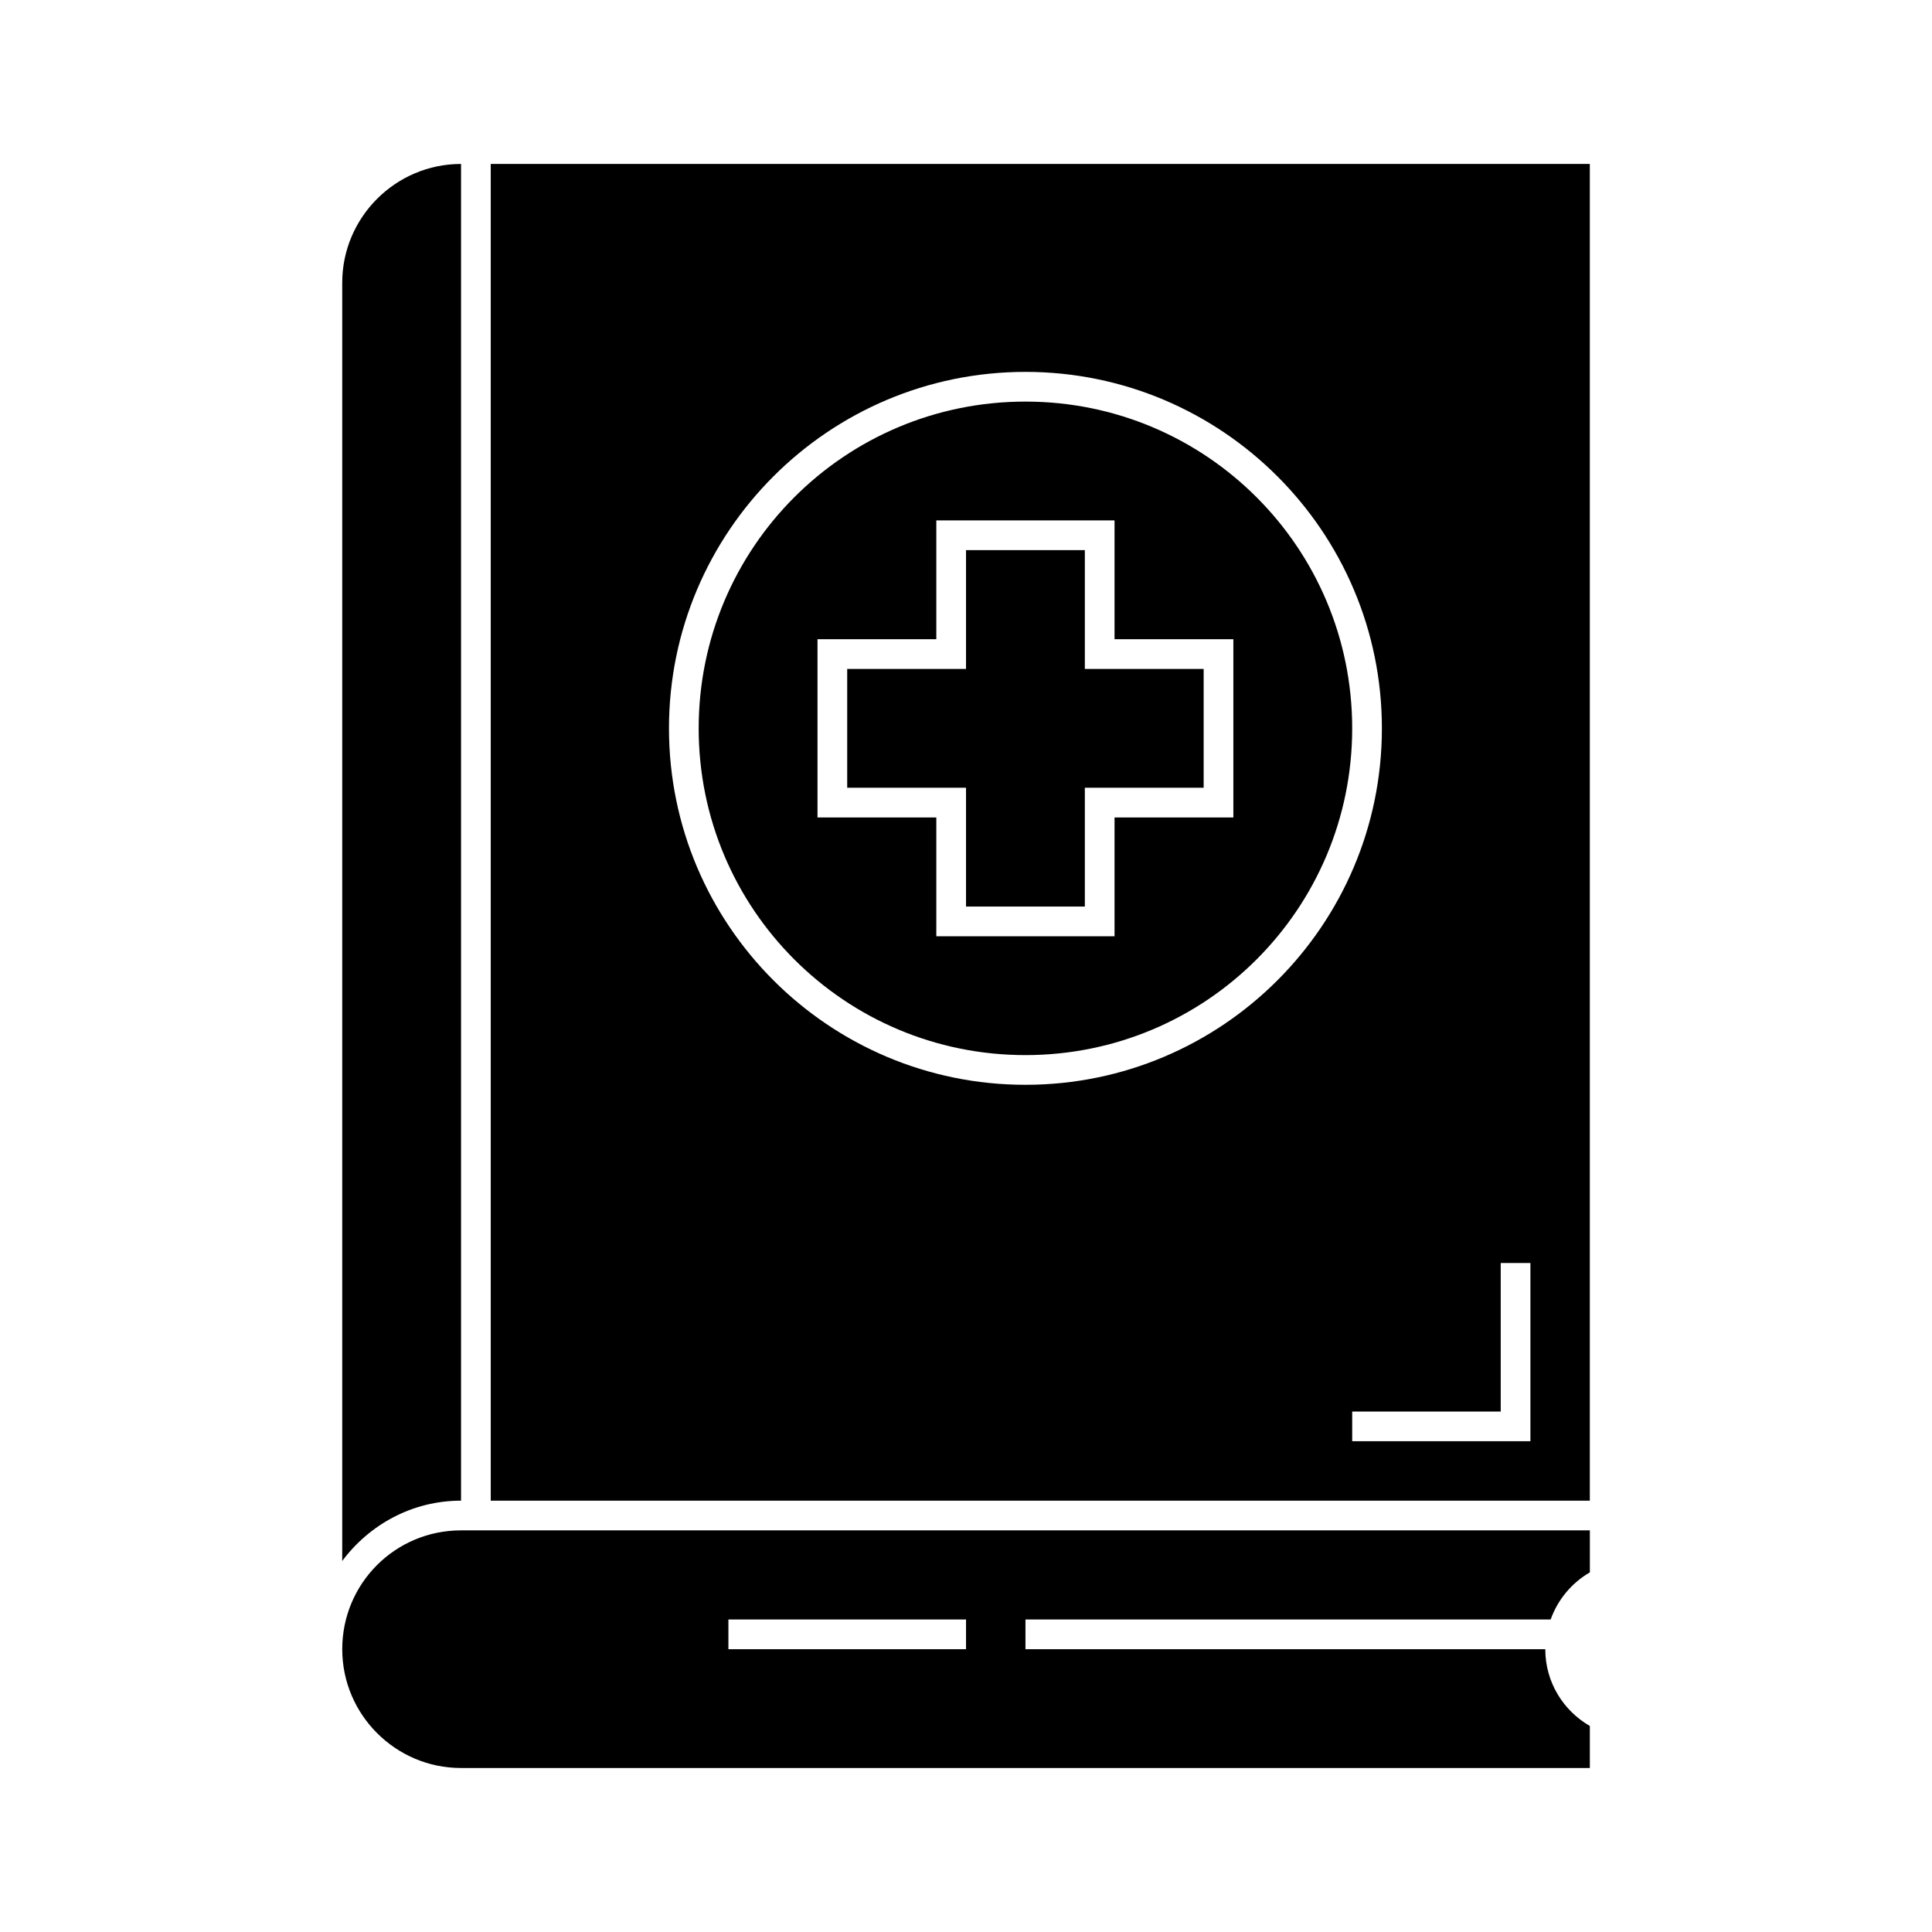
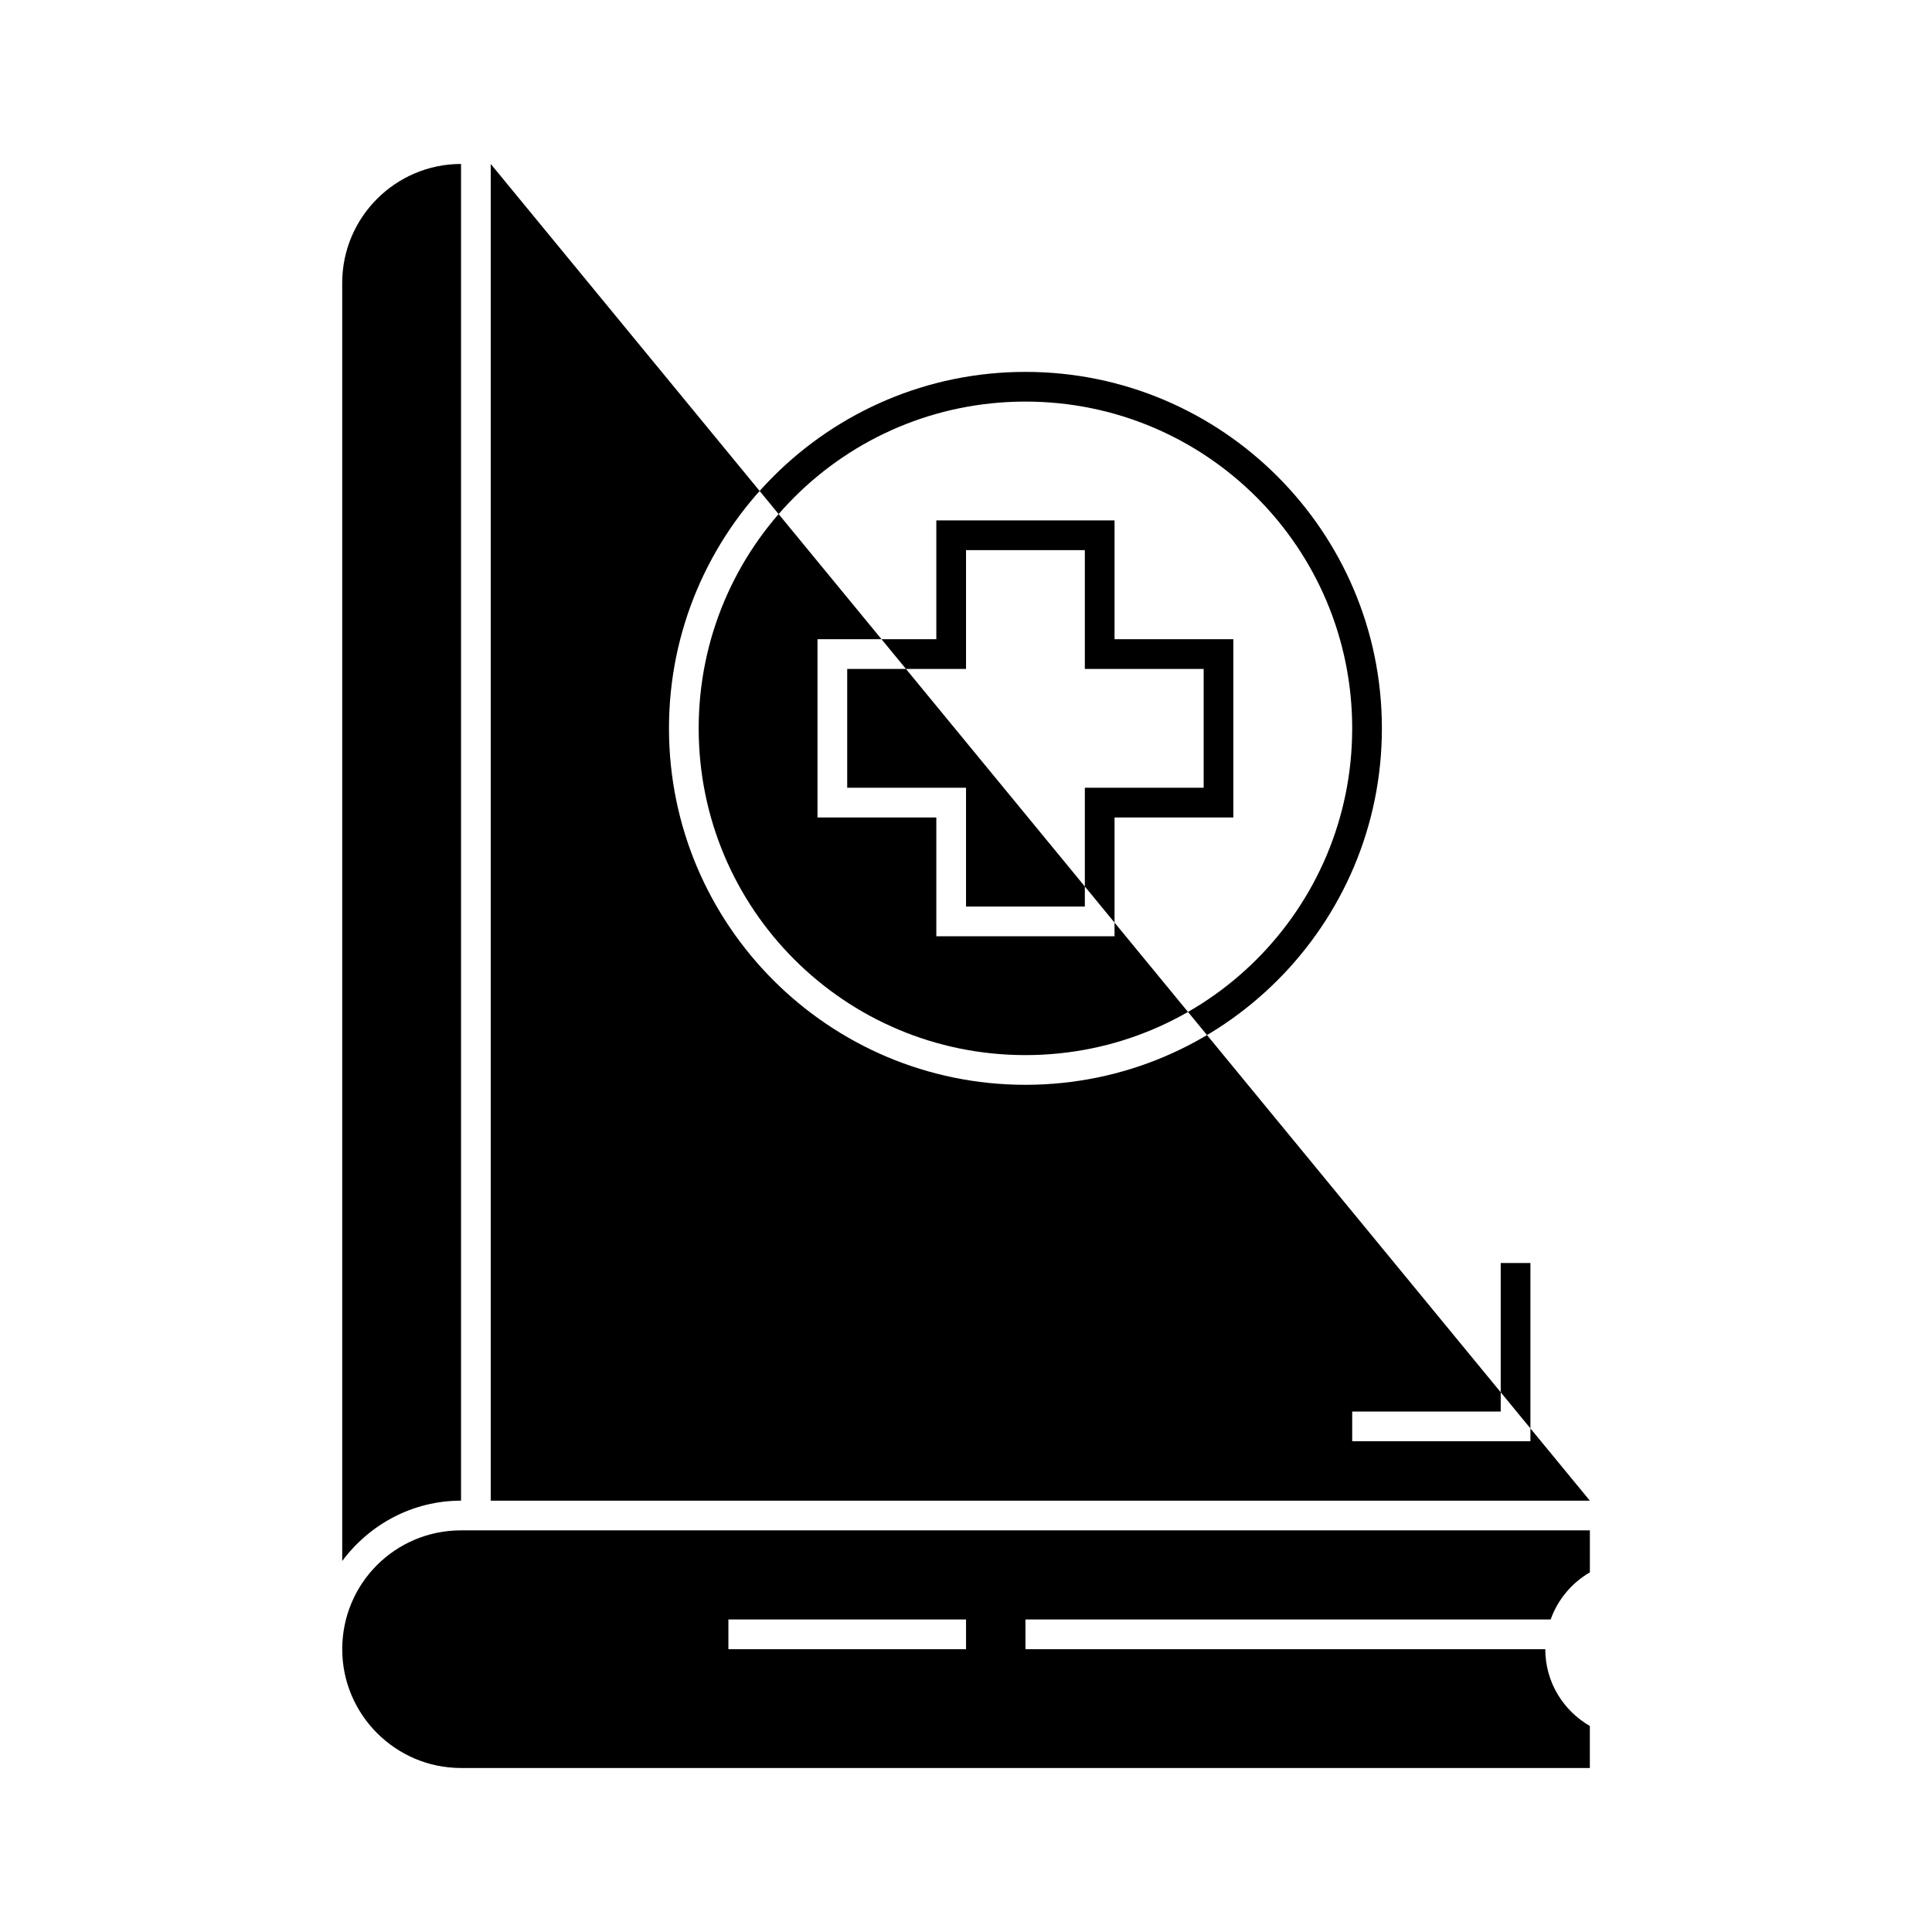
<svg xmlns="http://www.w3.org/2000/svg" fill="#000000" width="800px" height="800px" version="1.1" viewBox="144 144 512 512">
-   <path d="m266.18 187.45c-17.344 0-31.488 14.145-31.488 31.488v338.74c7.184-9.645 18.574-15.988 31.488-15.988zm7.871 0v354.24h291.27v-354.24zm141.7 55.105c52.125 0 94.465 42.34 94.465 94.465s-42.34 94.465-94.465 94.465-94.465-42.34-94.465-94.465 42.34-94.465 94.465-94.465zm0 7.871c-47.871 0-86.594 38.723-86.594 86.594 0 47.871 38.723 86.594 86.594 86.594 47.871 0 86.594-38.723 86.594-86.594 0-47.871-38.723-86.594-86.594-86.594zm-23.617 31.488h47.23v31.488h31.488v47.23h-31.488v31.488h-47.23v-31.488h-31.488v-47.23h31.488zm7.871 7.871v31.488h-31.488v31.488h31.488v31.488h31.488v-31.488h31.488v-31.488h-31.488v-31.488zm141.7 188.93h7.871v47.23h-47.23v-7.871h39.359zm-275.52 70.848c-17.438 0-31.488 14.051-31.488 31.488 0 4.336 0.879 8.473 2.477 12.238 3.195 7.531 9.246 13.582 16.773 16.773 3.766 1.598 7.902 2.477 12.238 2.477h299.14v-11.133c-7.039-4.078-11.809-11.598-11.809-20.355h-137.76v-7.871h139.18c1.895-5.289 5.59-9.703 10.395-12.484v-11.133zm70.848 23.617h62.977v7.871h-62.977z" />
+   <path d="m266.18 187.45c-17.344 0-31.488 14.145-31.488 31.488v338.74c7.184-9.645 18.574-15.988 31.488-15.988zm7.871 0v354.24h291.27zm141.7 55.105c52.125 0 94.465 42.34 94.465 94.465s-42.34 94.465-94.465 94.465-94.465-42.34-94.465-94.465 42.34-94.465 94.465-94.465zm0 7.871c-47.871 0-86.594 38.723-86.594 86.594 0 47.871 38.723 86.594 86.594 86.594 47.871 0 86.594-38.723 86.594-86.594 0-47.871-38.723-86.594-86.594-86.594zm-23.617 31.488h47.23v31.488h31.488v47.23h-31.488v31.488h-47.23v-31.488h-31.488v-47.23h31.488zm7.871 7.871v31.488h-31.488v31.488h31.488v31.488h31.488v-31.488h31.488v-31.488h-31.488v-31.488zm141.7 188.93h7.871v47.23h-47.23v-7.871h39.359zm-275.52 70.848c-17.438 0-31.488 14.051-31.488 31.488 0 4.336 0.879 8.473 2.477 12.238 3.195 7.531 9.246 13.582 16.773 16.773 3.766 1.598 7.902 2.477 12.238 2.477h299.14v-11.133c-7.039-4.078-11.809-11.598-11.809-20.355h-137.76v-7.871h139.18c1.895-5.289 5.59-9.703 10.395-12.484v-11.133zm70.848 23.617h62.977v7.871h-62.977z" />
</svg>